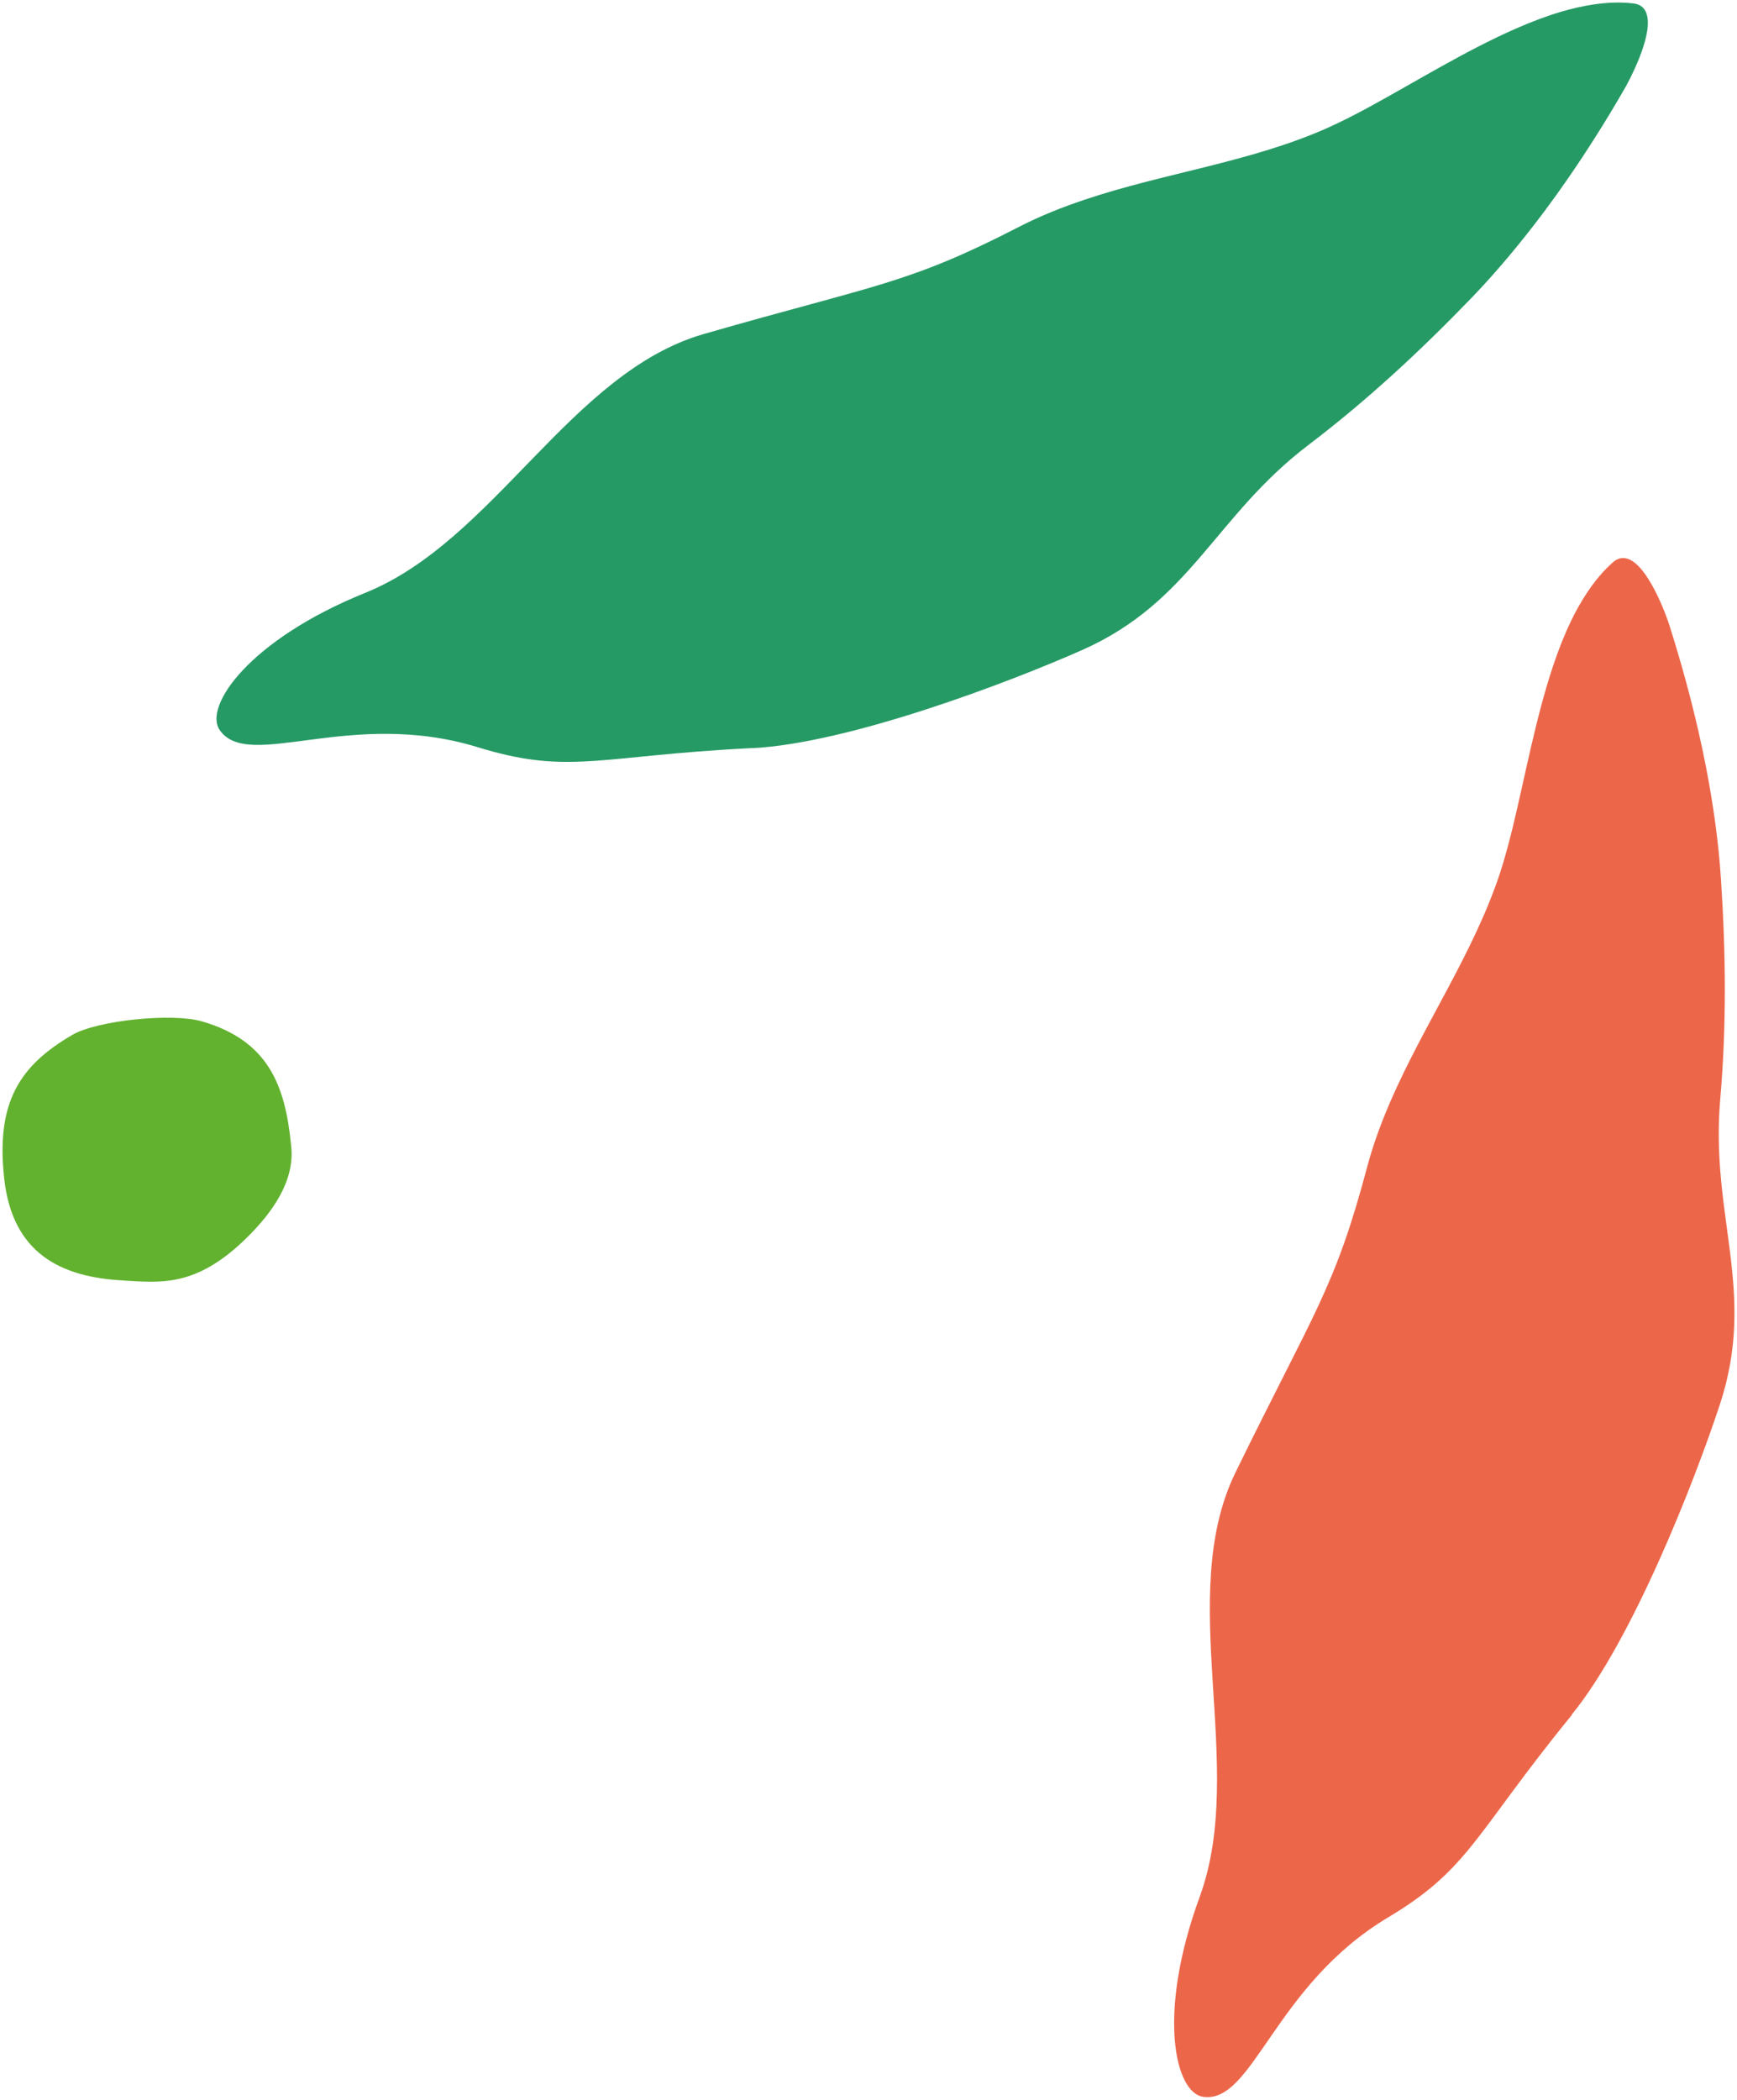
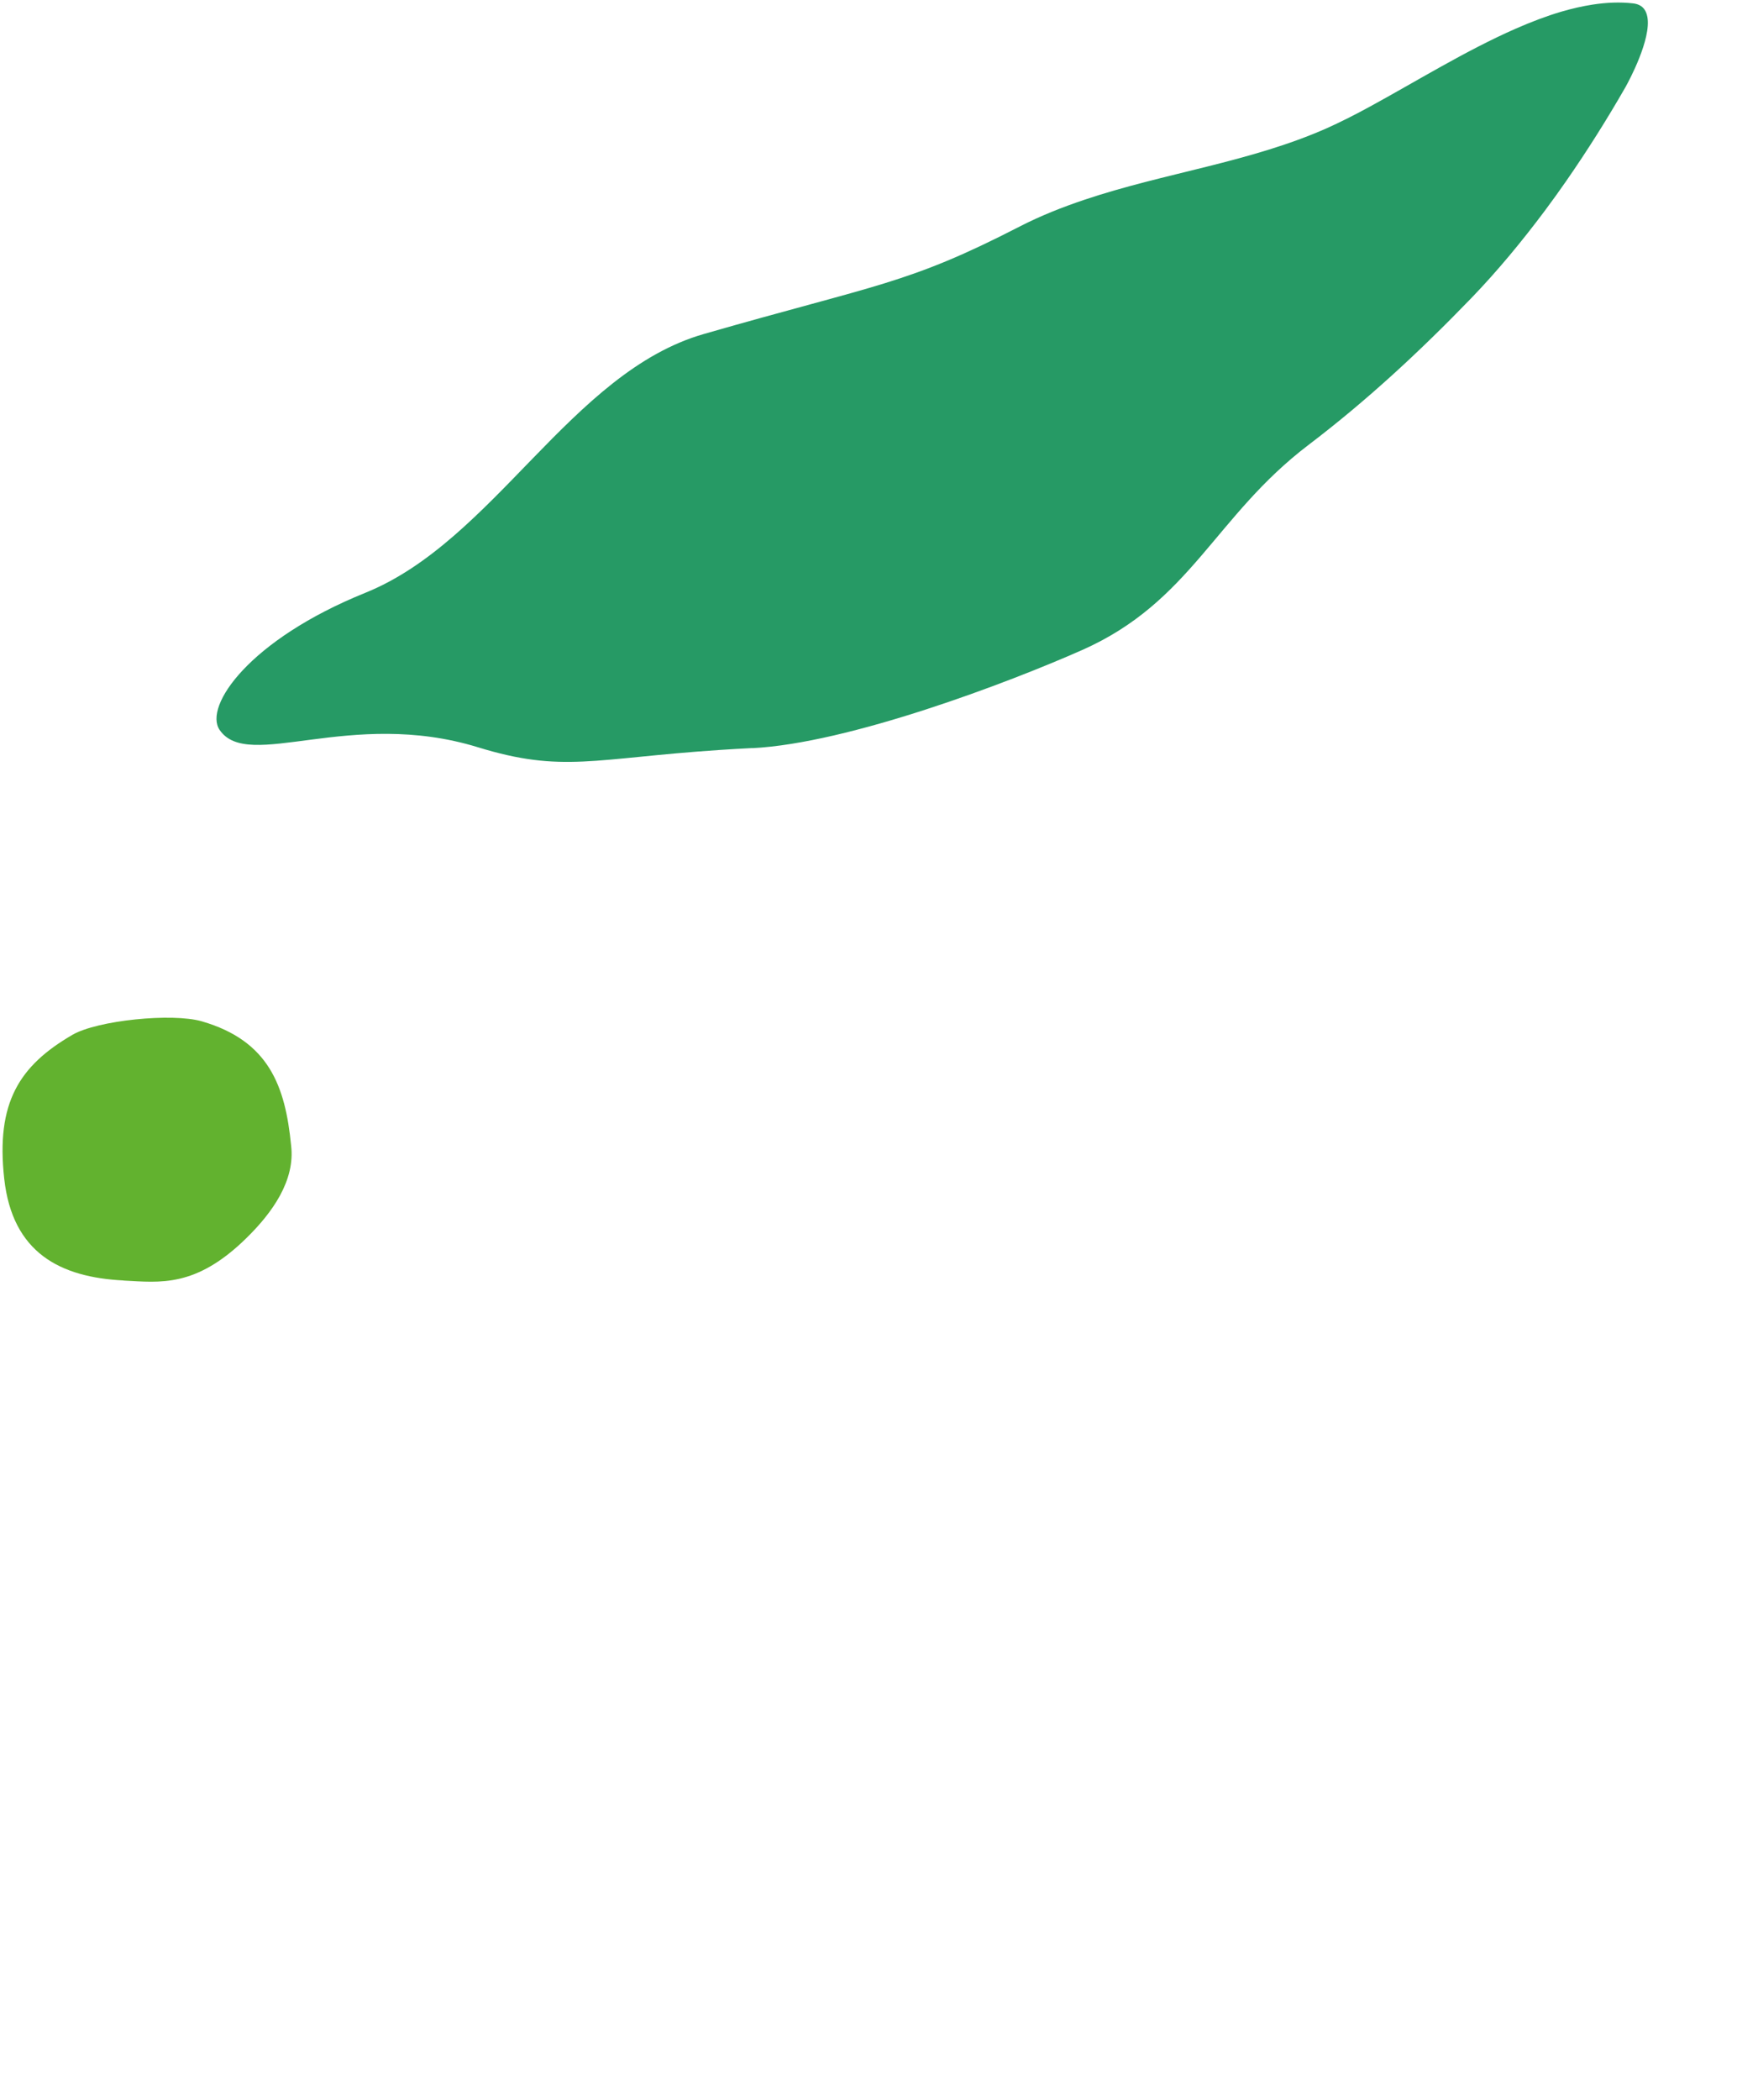
<svg xmlns="http://www.w3.org/2000/svg" width="341" height="412" viewBox="0 0 341 412" fill="none">
  <path d="M147.663 146.786C145.386 146.904 143.286 147.022 141.265 147.159C116.534 148.808 110.411 151.732 93.826 146.629C68.683 138.897 48.722 151.496 43.109 143.215C39.968 138.583 48.899 125.533 71.745 116.31C97.005 106.105 112.04 73.038 138.164 65.542C172.335 55.71 178.066 55.828 200.147 44.465C204.268 42.346 208.547 40.658 212.924 39.186C228.586 33.927 245.427 31.827 260.481 25.155C261.815 24.566 263.189 23.899 264.603 23.192C266.016 22.486 267.468 21.72 268.94 20.916C277.812 16.088 287.782 9.907 297.596 5.609C300.599 4.294 303.582 3.156 306.507 2.292C308.587 1.684 310.648 1.213 312.67 0.899C315.398 0.487 318.048 0.369 320.599 0.664C322.326 0.86 323.151 1.88 323.406 3.332C324.191 7.669 319.834 15.813 319.088 17.128C315.496 23.389 311.629 29.531 307.488 35.497C306.114 37.479 304.701 39.441 303.249 41.384C298.754 47.389 293.985 53.159 288.842 58.496C278.714 68.976 268.391 78.553 256.85 87.325C238.459 101.317 233.827 118.056 212.472 127.535C198.086 133.913 166.623 145.864 147.663 146.806L147.663 146.786Z" fill="#269A65" />
-   <path d="M308.582 336.498C307.141 338.263 305.835 339.911 304.588 341.48C289.296 360.896 287.348 367.369 272.542 376.214C250.08 389.609 246.027 412.851 236.189 411.438C230.696 410.654 227.053 395.278 235.527 372.174C244.878 346.638 230.637 313.296 242.54 288.937C258.125 257.047 262.041 252.889 268.412 228.922C269.6 224.45 271.217 220.136 273.048 215.919C279.652 200.797 289.315 186.931 294.478 171.3C294.926 169.907 295.374 168.456 295.783 166.926C296.212 165.396 296.601 163.808 297.01 162.18C299.387 152.373 301.491 140.841 304.881 130.701C305.913 127.602 307.082 124.621 308.407 121.876C309.342 119.914 310.375 118.09 311.504 116.384C313.024 114.089 314.699 112.05 316.609 110.363C317.894 109.225 319.2 109.304 320.427 110.069C324.128 112.403 327.226 121.091 327.674 122.523C329.856 129.387 331.804 136.389 333.421 143.45C333.967 145.803 334.453 148.157 334.921 150.53C336.343 157.885 337.395 165.298 337.863 172.692C338.817 187.225 338.954 201.288 337.707 215.723C335.72 238.728 344.935 253.399 337.648 275.561C332.739 290.487 320.524 321.789 308.563 336.439L308.582 336.498Z" fill="#EC674A" />
  <path d="M24.25 251.256C11.806 250.634 2.441 245.832 0.83 231.297C-0.83 216.331 3.797 209.12 14.215 203.057C19.096 200.217 33.806 198.717 39.629 200.409C52.838 204.238 56.013 213.188 57.146 224.74C57.991 231.648 53.444 237.95 48.467 242.848C38.448 252.724 31.46 251.639 24.233 251.272L24.25 251.256Z" fill="#62B22F" />
</svg>